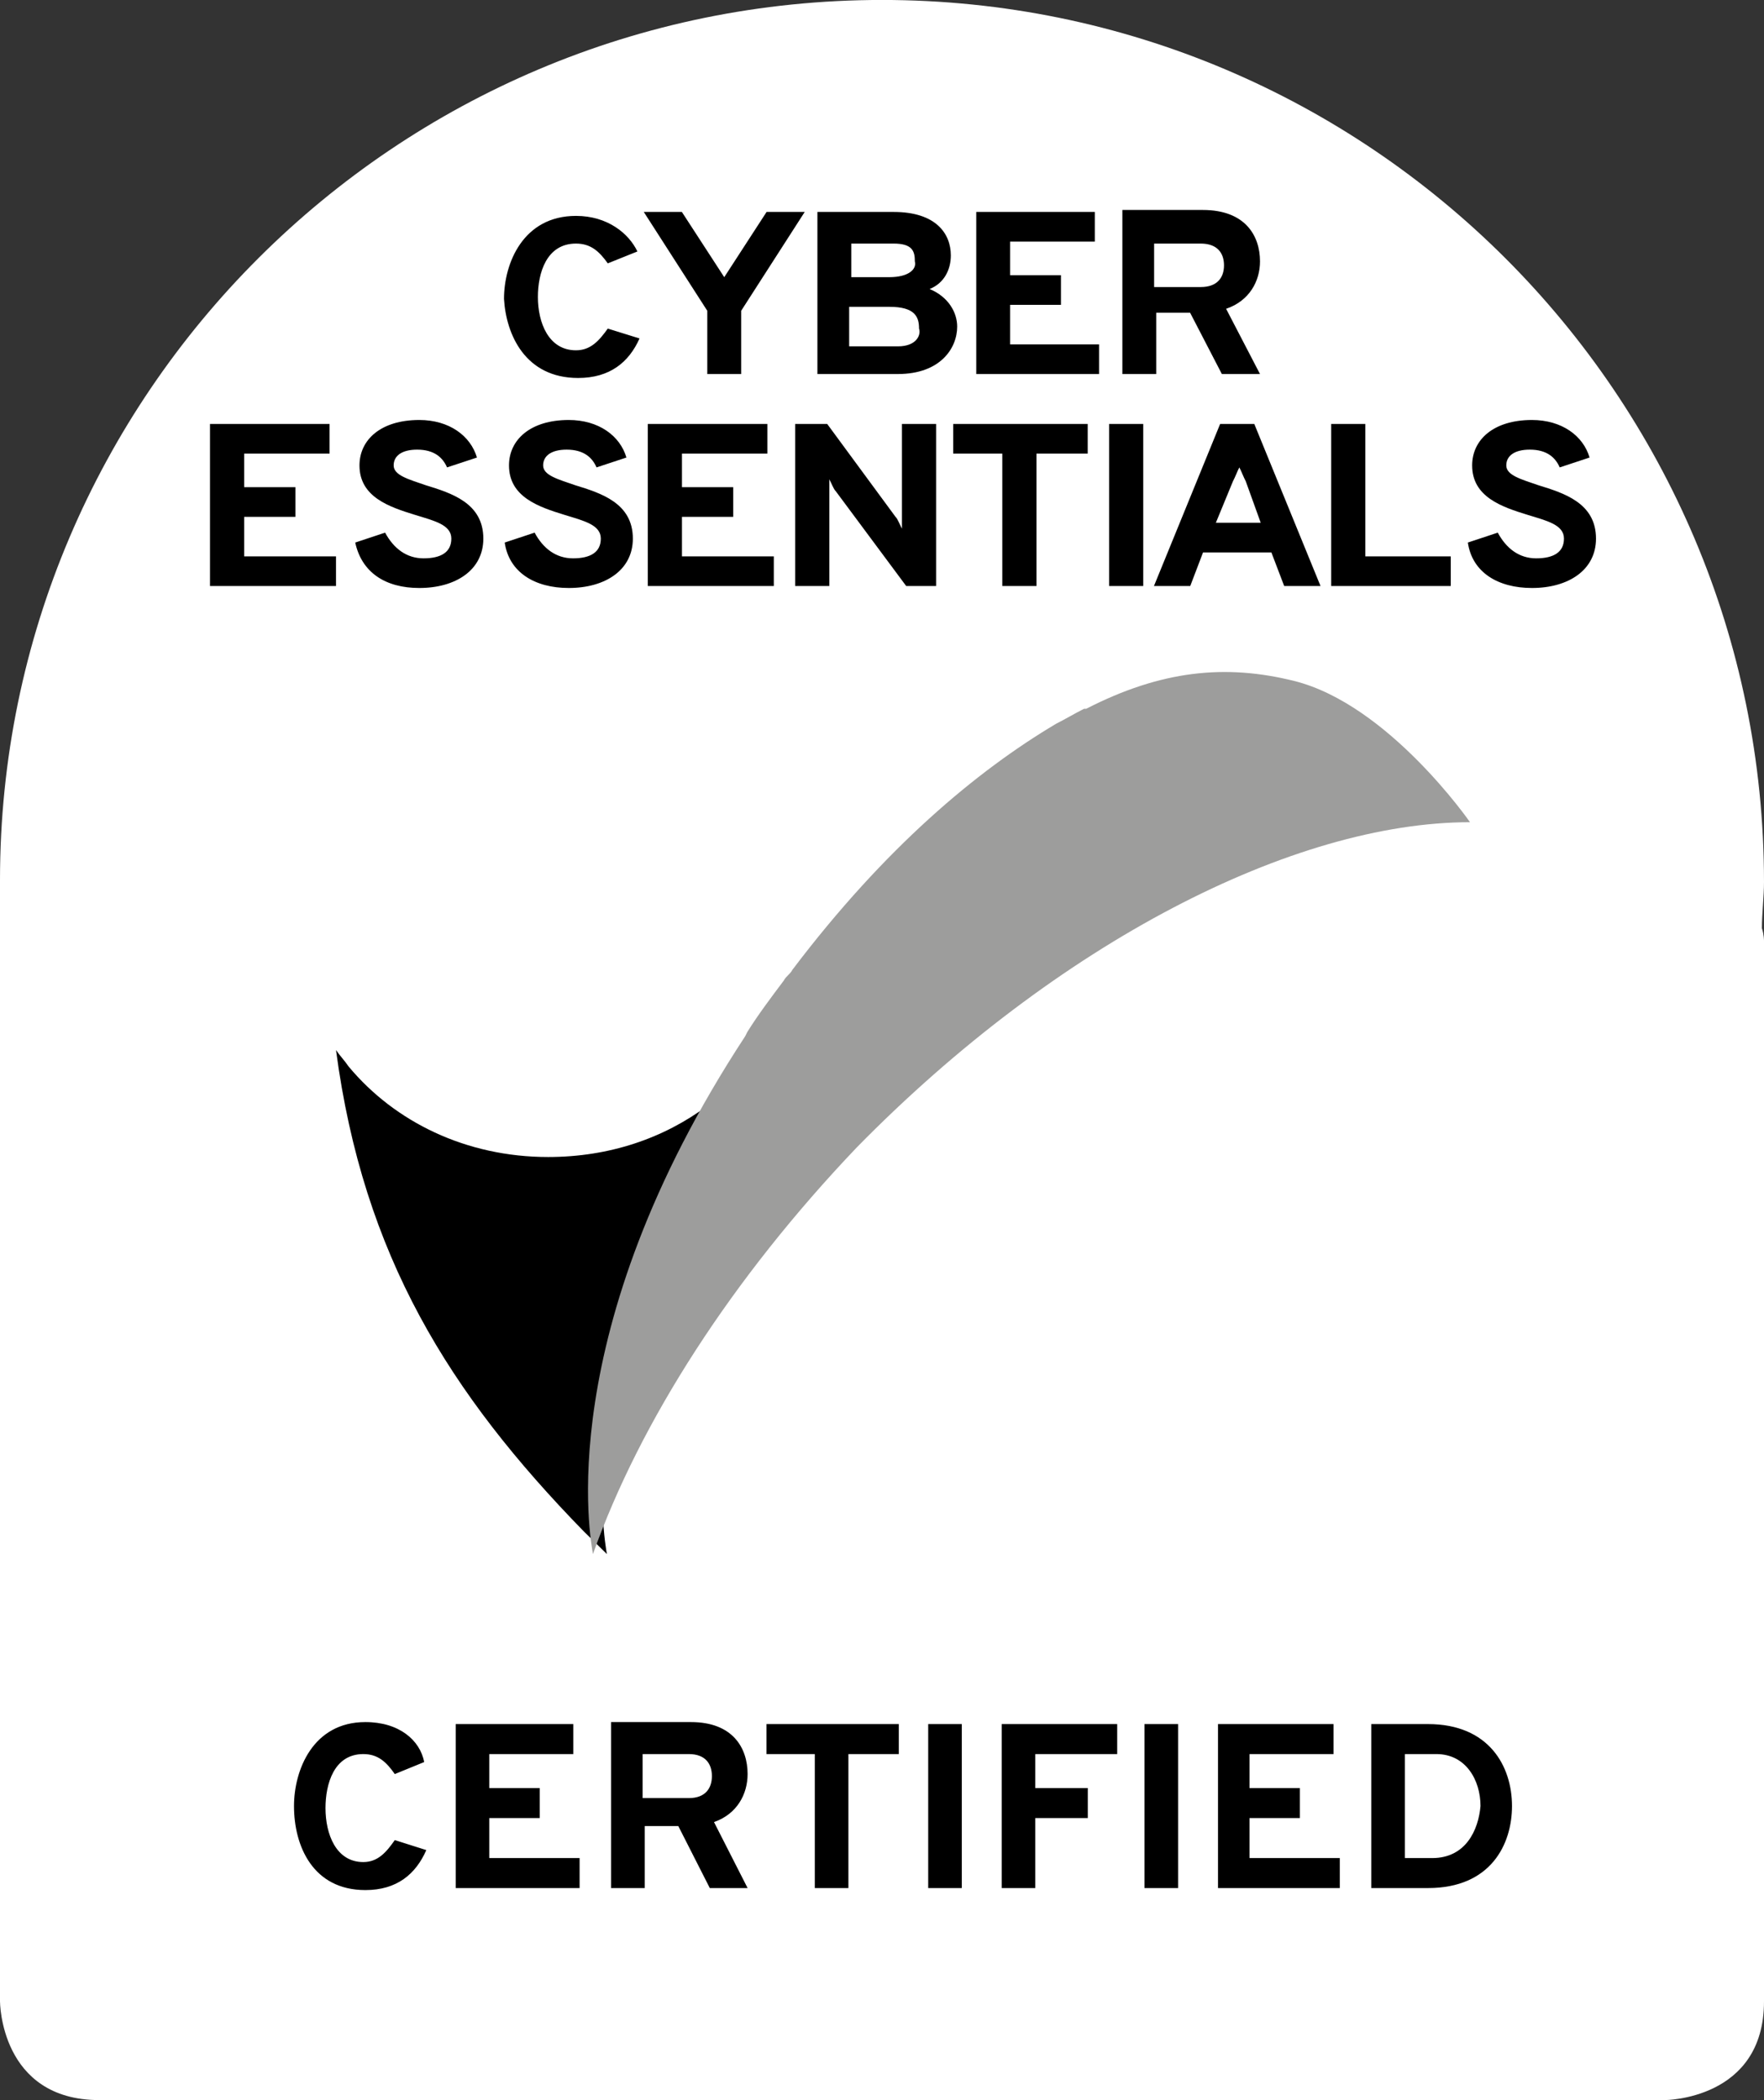
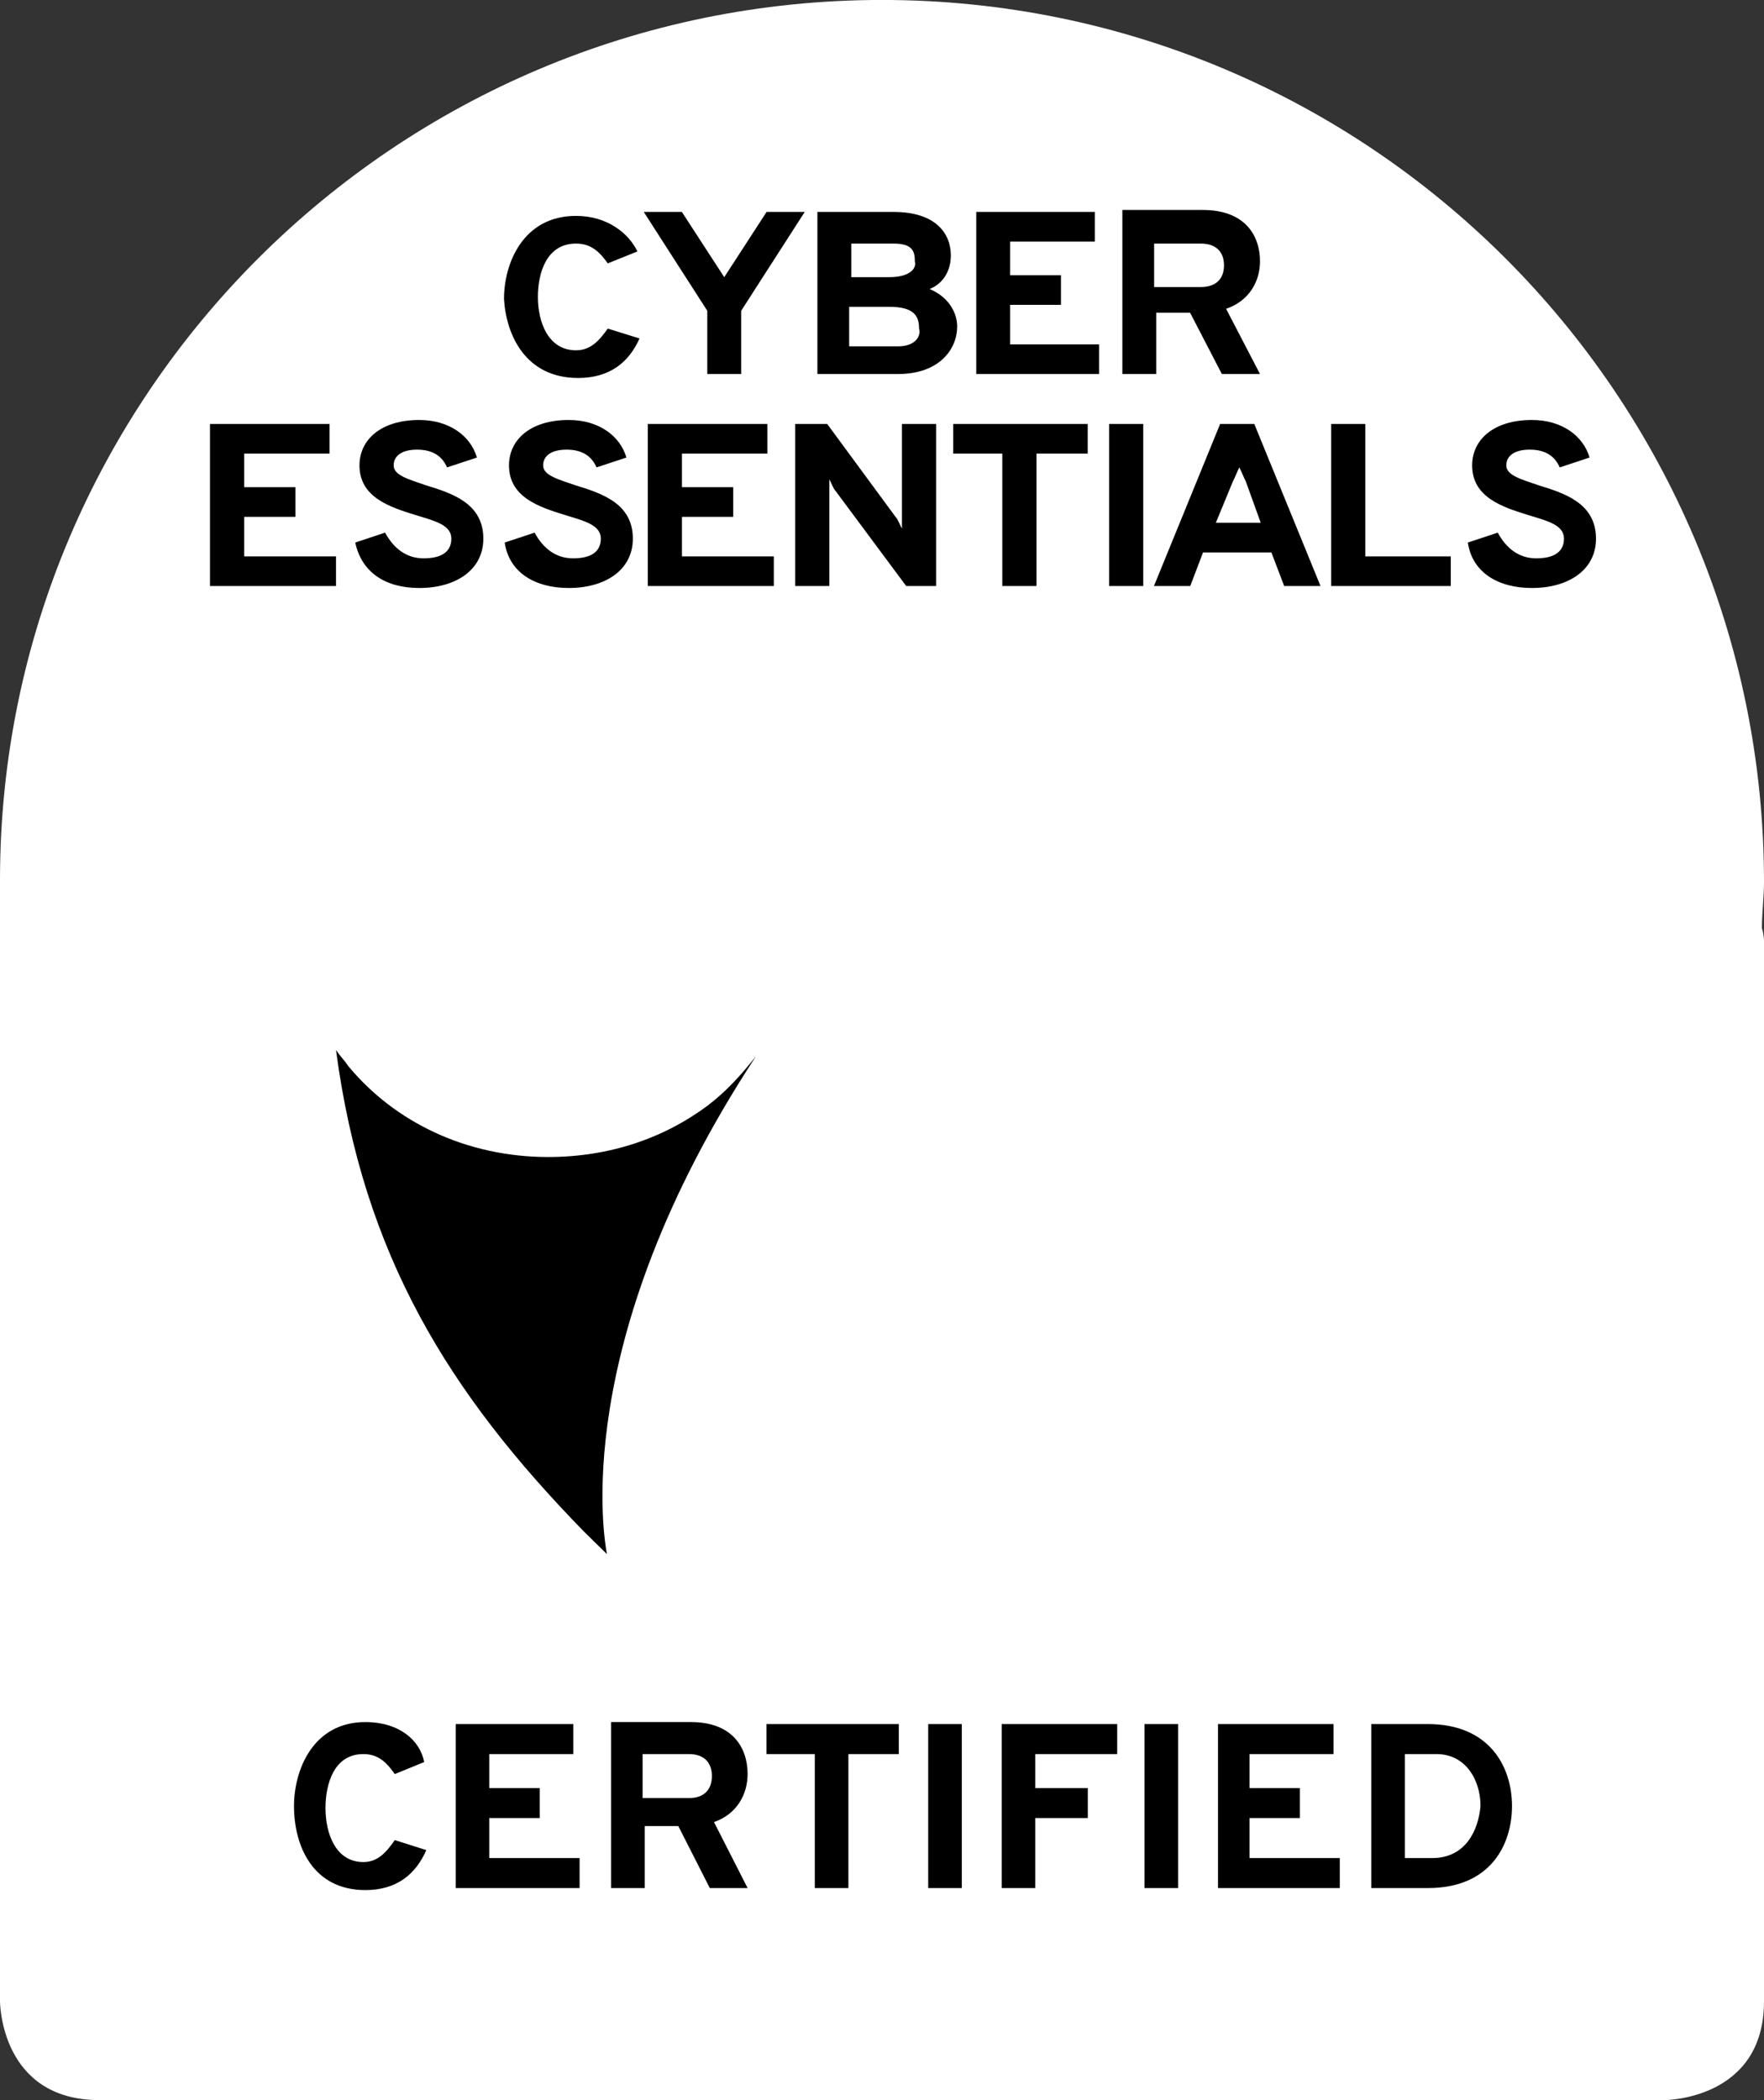
<svg xmlns="http://www.w3.org/2000/svg" width="42px" height="50px" viewBox="0 0 42 50" version="1.1">
  <rect x="0" y="0" width="42" height="50" fill="#333333" stroke="none" />
  <title>Group</title>
  <g id="AIIMI.COM-3.0_FOOTER" stroke="none" stroke-width="1" fill="none" fill-rule="evenodd">
    <g id="FOOTER_DESKTOP" transform="translate(-1325, -435)">
      <g id="CONTENT" transform="translate(-1, 0.499)">
        <g id="Registration-&amp;-Logos" transform="translate(304, 433.5)" fill-rule="nonzero">
          <g id="LOGOS" transform="translate(1022, 0)">
            <g id="Group" transform="translate(0, 1)">
              <path d="M21,0 C9.417,0 0,9.4 0,20.95 C0,21.3 0,21.65 0,22 C0,22.15 0,22.25 0,22.4 L0,47.65 C0,47.65 0,50 2.367,50 L39.633,50 C39.633,50 42,50 42,47.65 L42,22.4 C42,22.4 42,22.25 41.95,22.1 C41.95,21.75 42,21.35 42,21 C42,9.4 32.583,0 21,0" id="Path" fill="#FFFFFF" />
              <path d="M18,25.147 C17.65,25.588 17.3,25.98 16.85,26.322 C15.8,27.106 14.5,27.547 13.05,27.547 C11.1,27.547 9.4,26.714 8.3,25.392 C8.2,25.245 8.1,25.147 8,25 C8.65,29.898 10.7,33.18 13.9,36.461 L14.1,36.657 C14.2,36.755 14.35,36.902 14.45,37 L14.45,37 C14.4,36.706 13.5,32.004 18,25.147" id="Path" fill="#000000" />
-               <path d="M35,19.576 L35,19.576 C35,19.576 33.06,16.774 30.813,16.213 C29.18,15.806 27.648,15.959 25.861,16.876 L25.81,16.876 C25.606,16.978 25.35,17.13 25.146,17.232 C23.257,18.353 21.062,20.187 18.866,23.091 C18.815,23.193 18.713,23.244 18.662,23.346 C18.355,23.754 18.049,24.161 17.794,24.569 L17.743,24.671 C13.097,31.752 14.067,36.694 14.118,37 L14.118,37 C15.241,33.841 17.436,30.428 20.398,27.32 C25.197,22.429 30.813,19.576 35,19.576 L35,19.576" id="Path" fill="#9D9D9C" />
              <path d="M27.479,6.788 L27.479,5.8 L28.588,5.8 C28.992,5.8 29.143,6.035 29.143,6.318 C29.143,6.6 28.992,6.835 28.588,6.835 L27.479,6.835 L27.479,6.788 Z M26.723,8.906 L27.529,8.906 L27.529,7.447 L28.336,7.447 L29.092,8.906 L30,8.906 L29.193,7.353 C29.748,7.165 30,6.694 30,6.224 C30,5.612 29.647,5 28.639,5 L26.723,5 L26.723,8.906 Z M23.244,8.906 L26.168,8.906 L26.168,8.2 L24.05,8.2 L24.05,7.259 L25.261,7.259 L25.261,6.553 L24.05,6.553 L24.05,5.753 L26.067,5.753 L26.067,5.047 L23.244,5.047 L23.244,8.906 Z M21.378,8.247 L20.218,8.247 L20.218,7.306 L21.176,7.306 C21.782,7.306 21.882,7.541 21.882,7.824 C21.933,7.965 21.832,8.247 21.378,8.247 Z M21.176,6.6 L20.269,6.6 L20.269,5.8 L21.277,5.8 C21.731,5.8 21.782,5.988 21.782,6.224 C21.832,6.412 21.63,6.6 21.176,6.6 Z M19.462,5.047 L19.462,8.906 L21.378,8.906 C22.387,8.906 22.79,8.294 22.79,7.776 C22.79,7.447 22.588,7.071 22.134,6.882 C22.487,6.741 22.639,6.412 22.639,6.082 C22.639,5.565 22.286,5.047 21.277,5.047 L19.462,5.047 Z M16.84,8.906 L17.647,8.906 L17.647,7.4 L19.16,5.047 L18.252,5.047 L17.244,6.6 L16.235,5.047 L15.328,5.047 L16.84,7.4 L16.84,8.906 Z M13.765,9 C14.521,9 14.975,8.624 15.227,8.059 L14.471,7.824 C14.269,8.106 14.067,8.341 13.714,8.341 C13.059,8.341 12.807,7.682 12.807,7.071 C12.807,6.506 13.008,5.8 13.714,5.8 C14.067,5.8 14.269,5.988 14.471,6.271 L15.176,5.988 C14.975,5.565 14.471,5.141 13.714,5.141 C12.454,5.141 12,6.271 12,7.118 C12.05,7.965 12.504,9 13.765,9 Z" id="Shape" fill="#000000" />
              <path d="M36.475,14 C37.339,14 38,13.576 38,12.824 C38,11.976 37.237,11.741 36.627,11.553 C36.22,11.412 35.864,11.318 35.864,11.082 C35.864,10.847 36.068,10.706 36.424,10.706 C36.831,10.706 37.034,10.894 37.136,11.129 L37.847,10.894 C37.695,10.376 37.186,10 36.475,10 C35.559,10 35.051,10.471 35.051,11.082 C35.051,11.835 35.763,12.071 36.373,12.259 C36.831,12.4 37.237,12.494 37.237,12.824 C37.237,13.153 36.983,13.294 36.576,13.294 C36.169,13.294 35.864,13.059 35.661,12.682 L34.949,12.918 C35.051,13.624 35.661,14 36.475,14 Z M31.746,13.953 L34.542,13.953 L34.542,13.247 L32.508,13.247 L32.508,10.094 L31.695,10.094 L31.695,13.953 L31.746,13.953 Z M30.017,12.447 L28.949,12.447 L29.356,11.459 C29.407,11.365 29.458,11.224 29.508,11.129 C29.559,11.224 29.61,11.365 29.661,11.459 L30.017,12.447 Z M30.576,13.953 L31.441,13.953 L29.864,10.094 L29.051,10.094 L27.475,13.953 L28.339,13.953 L28.644,13.153 L30.271,13.153 L30.576,13.953 Z M26.407,13.953 L27.22,13.953 L27.22,10.094 L26.407,10.094 L26.407,13.953 Z M24.729,10.8 L25.898,10.8 L25.898,10.094 L22.695,10.094 L22.695,10.8 L23.864,10.8 L23.864,13.953 L24.678,13.953 L24.678,10.8 L24.729,10.8 Z M22.288,13.953 L22.288,10.094 L21.475,10.094 L21.475,12.306 C21.475,12.4 21.475,12.494 21.475,12.588 C21.424,12.494 21.373,12.353 21.322,12.306 L19.695,10.094 L18.932,10.094 L18.932,13.953 L19.746,13.953 L19.746,11.694 C19.746,11.6 19.746,11.506 19.746,11.412 C19.797,11.506 19.847,11.647 19.898,11.694 L21.576,13.953 L22.288,13.953 Z M15.475,13.953 L18.424,13.953 L18.424,13.247 L16.237,13.247 L16.237,12.306 L17.458,12.306 L17.458,11.6 L16.237,11.6 L16.237,10.8 L18.271,10.8 L18.271,10.094 L15.424,10.094 L15.424,13.953 L15.475,13.953 Z M13.542,14 C14.407,14 15.068,13.576 15.068,12.824 C15.068,11.976 14.305,11.741 13.695,11.553 C13.288,11.412 12.932,11.318 12.932,11.082 C12.932,10.847 13.136,10.706 13.492,10.706 C13.898,10.706 14.102,10.894 14.203,11.129 L14.915,10.894 C14.763,10.376 14.254,10 13.542,10 C12.627,10 12.119,10.471 12.119,11.082 C12.119,11.835 12.831,12.071 13.441,12.259 C13.898,12.4 14.305,12.494 14.305,12.824 C14.305,13.153 14.051,13.294 13.644,13.294 C13.237,13.294 12.932,13.059 12.729,12.682 L12.017,12.918 C12.119,13.624 12.729,14 13.542,14 Z M9.983,14 C10.847,14 11.508,13.576 11.508,12.824 C11.508,11.976 10.746,11.741 10.136,11.553 C9.729,11.412 9.373,11.318 9.373,11.082 C9.373,10.847 9.576,10.706 9.932,10.706 C10.339,10.706 10.542,10.894 10.644,11.129 L11.356,10.894 C11.203,10.376 10.695,10 9.983,10 C9.068,10 8.559,10.471 8.559,11.082 C8.559,11.835 9.271,12.071 9.881,12.259 C10.339,12.4 10.746,12.494 10.746,12.824 C10.746,13.153 10.492,13.294 10.085,13.294 C9.678,13.294 9.373,13.059 9.169,12.682 L8.458,12.918 C8.61,13.624 9.169,14 9.983,14 Z M5.051,13.953 L8,13.953 L8,13.247 L5.814,13.247 L5.814,12.306 L7.034,12.306 L7.034,11.6 L5.814,11.6 L5.814,10.8 L7.847,10.8 L7.847,10.094 L5,10.094 L5,13.953 L5.051,13.953 Z" id="Shape" fill="#000000" />
              <path d="M34.1,44.238 L33.45,44.238 L33.45,41.762 L34.2,41.762 C34.9,41.762 35.25,42.381 35.25,43 C35.2,43.571 34.9,44.238 34.1,44.238 Z M32.65,41.048 L32.65,44.952 L34,44.952 C35.5,44.952 36,43.905 36,43 C36,42.048 35.45,41.048 34,41.048 L32.65,41.048 L32.65,41.048 Z M29,44.952 L31.9,44.952 L31.9,44.238 L29.75,44.238 L29.75,43.286 L30.95,43.286 L30.95,42.571 L29.75,42.571 L29.75,41.762 L31.75,41.762 L31.75,41.048 L29,41.048 L29,44.952 Z M27.25,44.952 L28.05,44.952 L28.05,41.048 L27.25,41.048 L27.25,44.952 Z M23.85,44.952 L24.65,44.952 L24.65,43.286 L25.9,43.286 L25.9,42.571 L24.65,42.571 L24.65,41.762 L26.6,41.762 L26.6,41.048 L23.85,41.048 L23.85,44.952 Z M22.1,44.952 L22.9,44.952 L22.9,41.048 L22.1,41.048 L22.1,44.952 Z M20.25,41.762 L21.4,41.762 L21.4,41.048 L18.25,41.048 L18.25,41.762 L19.4,41.762 L19.4,44.952 L20.2,44.952 L20.2,41.762 L20.25,41.762 Z M15.3,42.762 L15.3,41.762 L16.4,41.762 C16.8,41.762 16.95,42 16.95,42.286 C16.95,42.571 16.8,42.81 16.4,42.81 L15.3,42.81 L15.3,42.762 Z M14.55,44.952 L15.35,44.952 L15.35,43.476 L16.15,43.476 L16.9,44.952 L17.8,44.952 L17,43.381 C17.55,43.19 17.8,42.714 17.8,42.238 C17.8,41.619 17.45,41 16.45,41 L14.55,41 L14.55,44.952 Z M10.9,44.952 L13.8,44.952 L13.8,44.238 L11.65,44.238 L11.65,43.286 L12.85,43.286 L12.85,42.571 L11.65,42.571 L11.65,41.762 L13.65,41.762 L13.65,41.048 L10.85,41.048 L10.85,44.952 L10.9,44.952 Z M8.7,45 C9.45,45 9.9,44.619 10.15,44.048 L9.4,43.81 C9.2,44.095 9,44.333 8.65,44.333 C8,44.333 7.75,43.667 7.75,43.048 C7.75,42.476 7.95,41.762 8.65,41.762 C9,41.762 9.2,41.952 9.4,42.238 L10.1,41.952 C10,41.429 9.5,41 8.7,41 C7.45,41 7,42.143 7,43 C7,43.952 7.45,45 8.7,45 Z" id="Shape" fill="#000000" />
            </g>
          </g>
        </g>
      </g>
    </g>
  </g>
</svg>